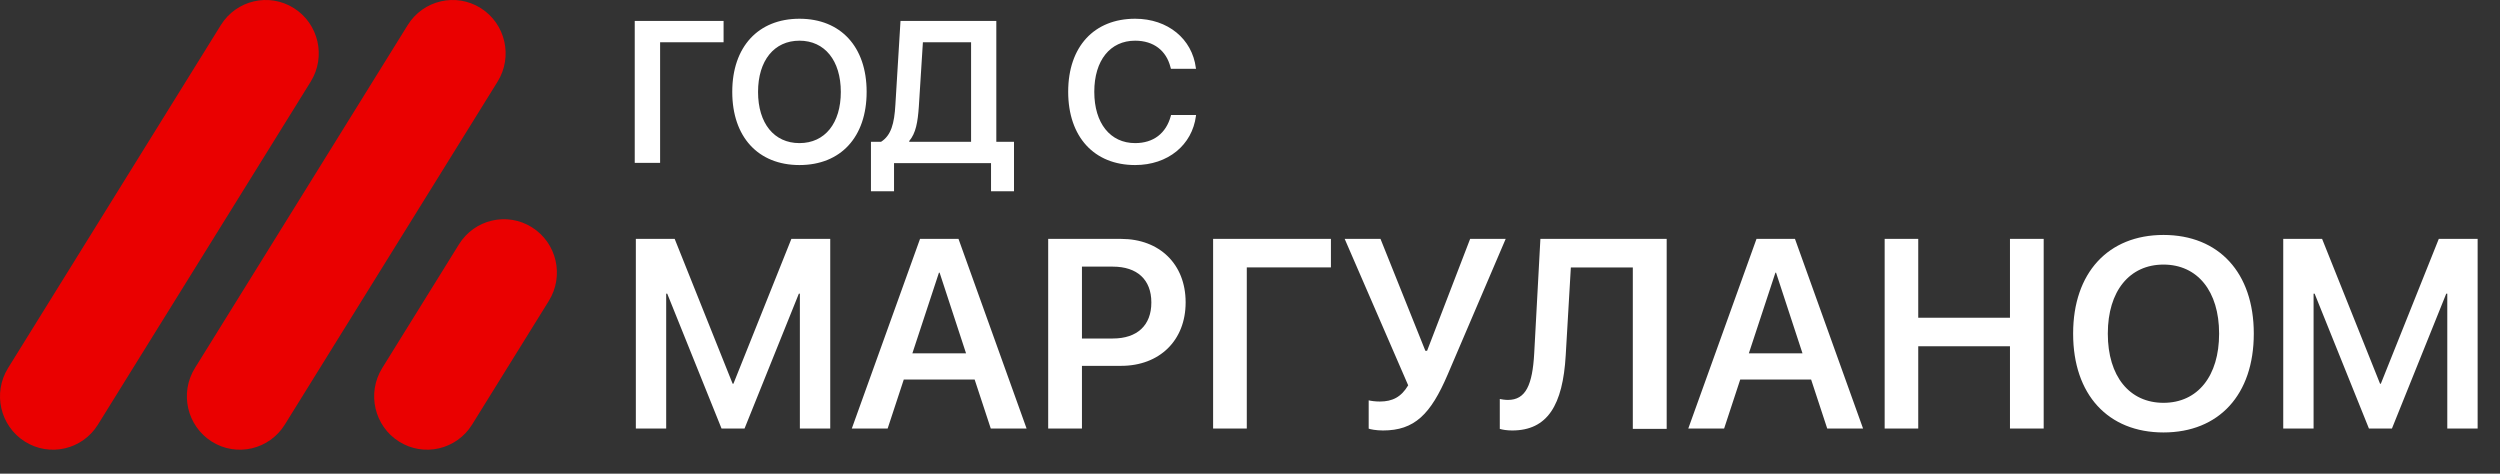
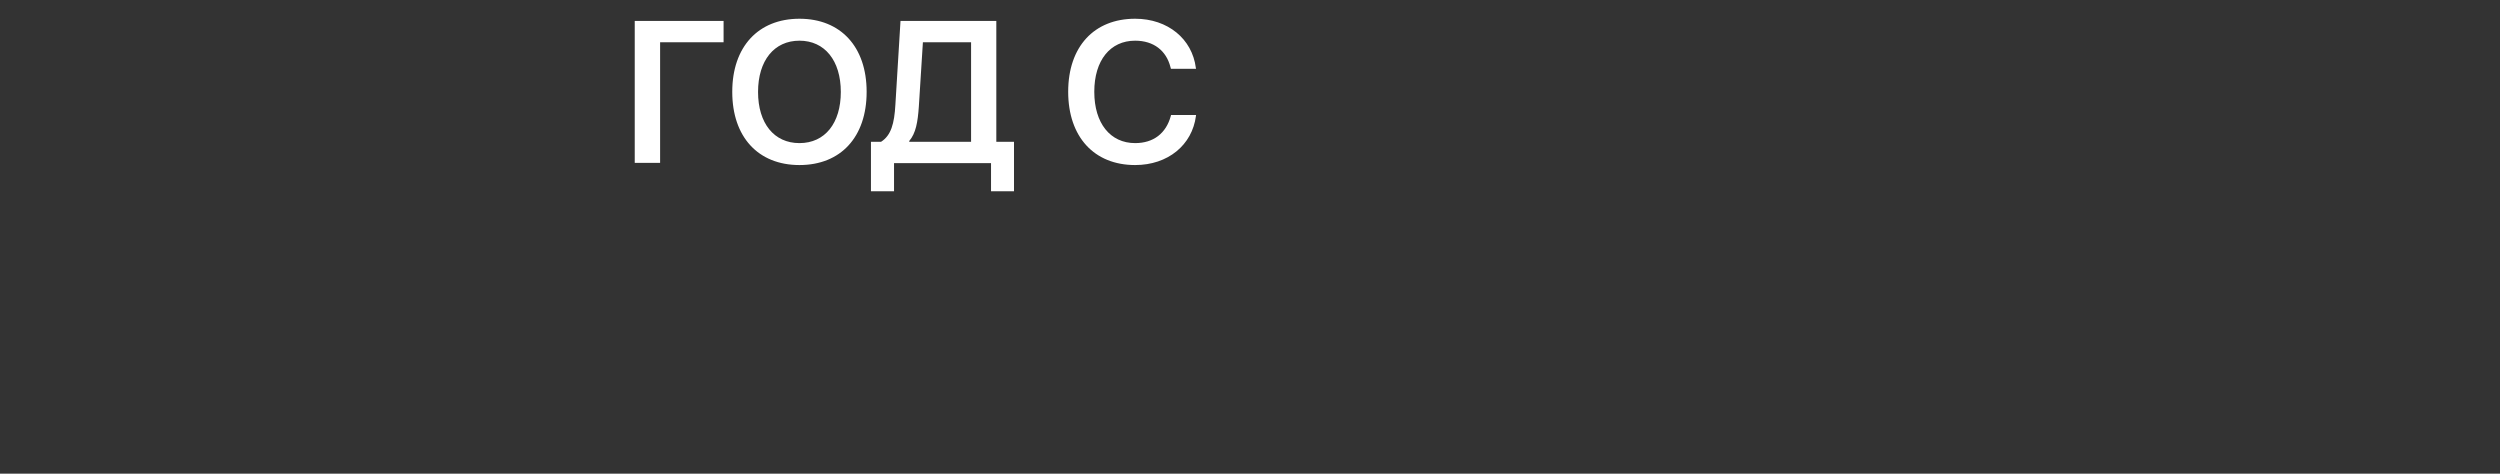
<svg xmlns="http://www.w3.org/2000/svg" width="95" height="18" viewBox="0 0 95 18" fill="none">
  <rect x="0" y="0" width="95" height="18" fill="#333333" stroke="none" />
-   <path fill-rule="evenodd" clip-rule="evenodd" d="M78.779 12.683C78.779 14.991 80.102 16.433 82.212 16.433C84.326 16.433 85.644 14.991 85.644 12.683V12.673C85.644 10.371 84.321 8.928 82.212 8.928C80.108 8.928 78.779 10.371 78.779 12.673V12.683ZM84.326 12.683C84.326 14.282 83.519 15.307 82.212 15.307C80.919 15.307 80.097 14.297 80.097 12.683V12.673C80.097 11.059 80.924 10.054 82.212 10.054C83.504 10.054 84.326 11.065 84.326 12.673V12.683ZM86.763 9.078V16.283H87.916V11.16H87.956L90.019 16.283H90.894L92.957 11.16H92.997V16.283H94.15V9.078H92.674L90.472 14.581H90.442L88.24 9.078H86.763ZM71.617 16.283V9.078H72.893V12.074H76.379V9.078H77.66V16.283H76.379V13.158H72.893V16.283H71.617ZM66.747 9.078L64.155 16.283H65.517L66.129 14.421H68.822L69.434 16.283H70.796L68.209 9.078H66.747ZM66.456 13.427L67.466 10.361H67.49L68.495 13.427H66.456ZM57.463 16.358C57.263 16.358 57.087 16.328 56.992 16.298V15.162C57.057 15.177 57.192 15.197 57.303 15.197C57.979 15.197 58.234 14.627 58.3 13.426L58.535 9.078H63.334V16.298H62.047V10.164H59.692L59.497 13.506C59.387 15.393 58.806 16.358 57.463 16.358ZM52.01 16.288C52.065 16.313 52.294 16.358 52.554 16.358C53.75 16.358 54.364 15.748 55.012 14.232L57.216 9.078H55.865L54.229 13.331H54.164L52.459 9.078H51.098L53.511 14.642C53.247 15.087 52.913 15.258 52.434 15.258C52.27 15.258 52.11 15.238 52.01 15.213V16.288ZM47.378 16.283H46.098V9.078H50.575V10.162H47.378V16.283ZM39.831 9.078V16.283H41.114V13.902H42.602C44.065 13.902 45.054 12.933 45.054 11.495V11.485C45.054 10.042 44.065 9.078 42.602 9.078H39.831ZM41.114 10.132H42.288C43.211 10.132 43.751 10.626 43.751 11.49V11.5C43.751 12.364 43.211 12.863 42.288 12.863H41.114V10.132ZM32.369 16.283L34.961 9.078H36.423L39.01 16.283H37.649L37.036 14.421H34.344L33.731 16.283H32.369ZM35.68 10.361L34.67 13.427H36.71L35.705 10.361H35.68ZM24.162 9.078V16.283H25.315V11.16H25.355L27.418 16.283H28.293L30.356 11.16H30.395V16.283H31.549V9.078H30.072L27.87 14.581H27.84L25.638 9.078H24.162Z" fill="white" />
  <path fill-rule="evenodd" clip-rule="evenodd" d="M30.379 6.272C28.81 6.272 27.826 5.203 27.826 3.494V3.486C27.826 1.78 28.813 0.712 30.379 0.712C31.948 0.712 32.932 1.78 32.932 3.486V3.494C32.932 5.203 31.951 6.272 30.379 6.272ZM30.379 5.438C31.351 5.438 31.951 4.678 31.951 3.494C31.951 2.302 31.34 1.546 30.379 1.546C29.421 1.546 28.806 2.298 28.806 3.494C28.806 4.689 29.417 5.438 30.379 5.438ZM40.591 3.486C40.591 5.203 41.579 6.272 43.135 6.272C44.382 6.272 45.303 5.509 45.446 4.406L45.45 4.369H44.499L44.491 4.406C44.311 5.069 43.83 5.438 43.135 5.438C42.192 5.438 41.583 4.686 41.583 3.49V3.486C41.583 2.294 42.188 1.546 43.135 1.546C43.845 1.546 44.318 1.929 44.476 2.544L44.495 2.615H45.45L45.442 2.578C45.303 1.483 44.382 0.712 43.135 0.712C41.579 0.712 40.591 1.769 40.591 3.486ZM33.096 7.268H33.973V6.2H37.659V7.268H38.532V5.388H37.86V0.795H34.219L34.025 3.975C33.984 4.702 33.861 5.144 33.481 5.388H33.096V7.268ZM34.551 5.358C34.801 5.062 34.876 4.646 34.917 4.035L35.07 1.607H36.901V5.388H34.551V5.358ZM24.12 6.189H25.084V1.606H27.496V0.795H24.12V6.189Z" fill="white" />
-   <path d="M0.947 16.781C0.004 16.187 -0.283 14.936 0.306 13.986L8.392 0.953C8.981 0.004 10.224 -0.285 11.166 0.308C12.11 0.902 12.396 2.153 11.807 3.103L3.721 16.136C3.132 17.085 1.89 17.374 0.947 16.781Z" fill="#EA0000" />
-   <path d="M8.048 16.781C7.105 16.187 6.818 14.936 7.407 13.986L15.493 0.953C16.082 0.004 17.325 -0.285 18.268 0.308C19.211 0.902 19.497 2.153 18.908 3.103L10.822 16.136C10.233 17.085 8.991 17.374 8.048 16.781Z" fill="#EA0000" />
-   <path d="M15.164 16.78C14.221 16.187 13.935 14.936 14.524 13.986L17.441 9.284C18.031 8.334 19.273 8.045 20.216 8.639C21.159 9.232 21.445 10.483 20.856 11.433L17.939 16.135C17.349 17.085 16.107 17.374 15.164 16.78Z" fill="#EA0000" />
</svg>